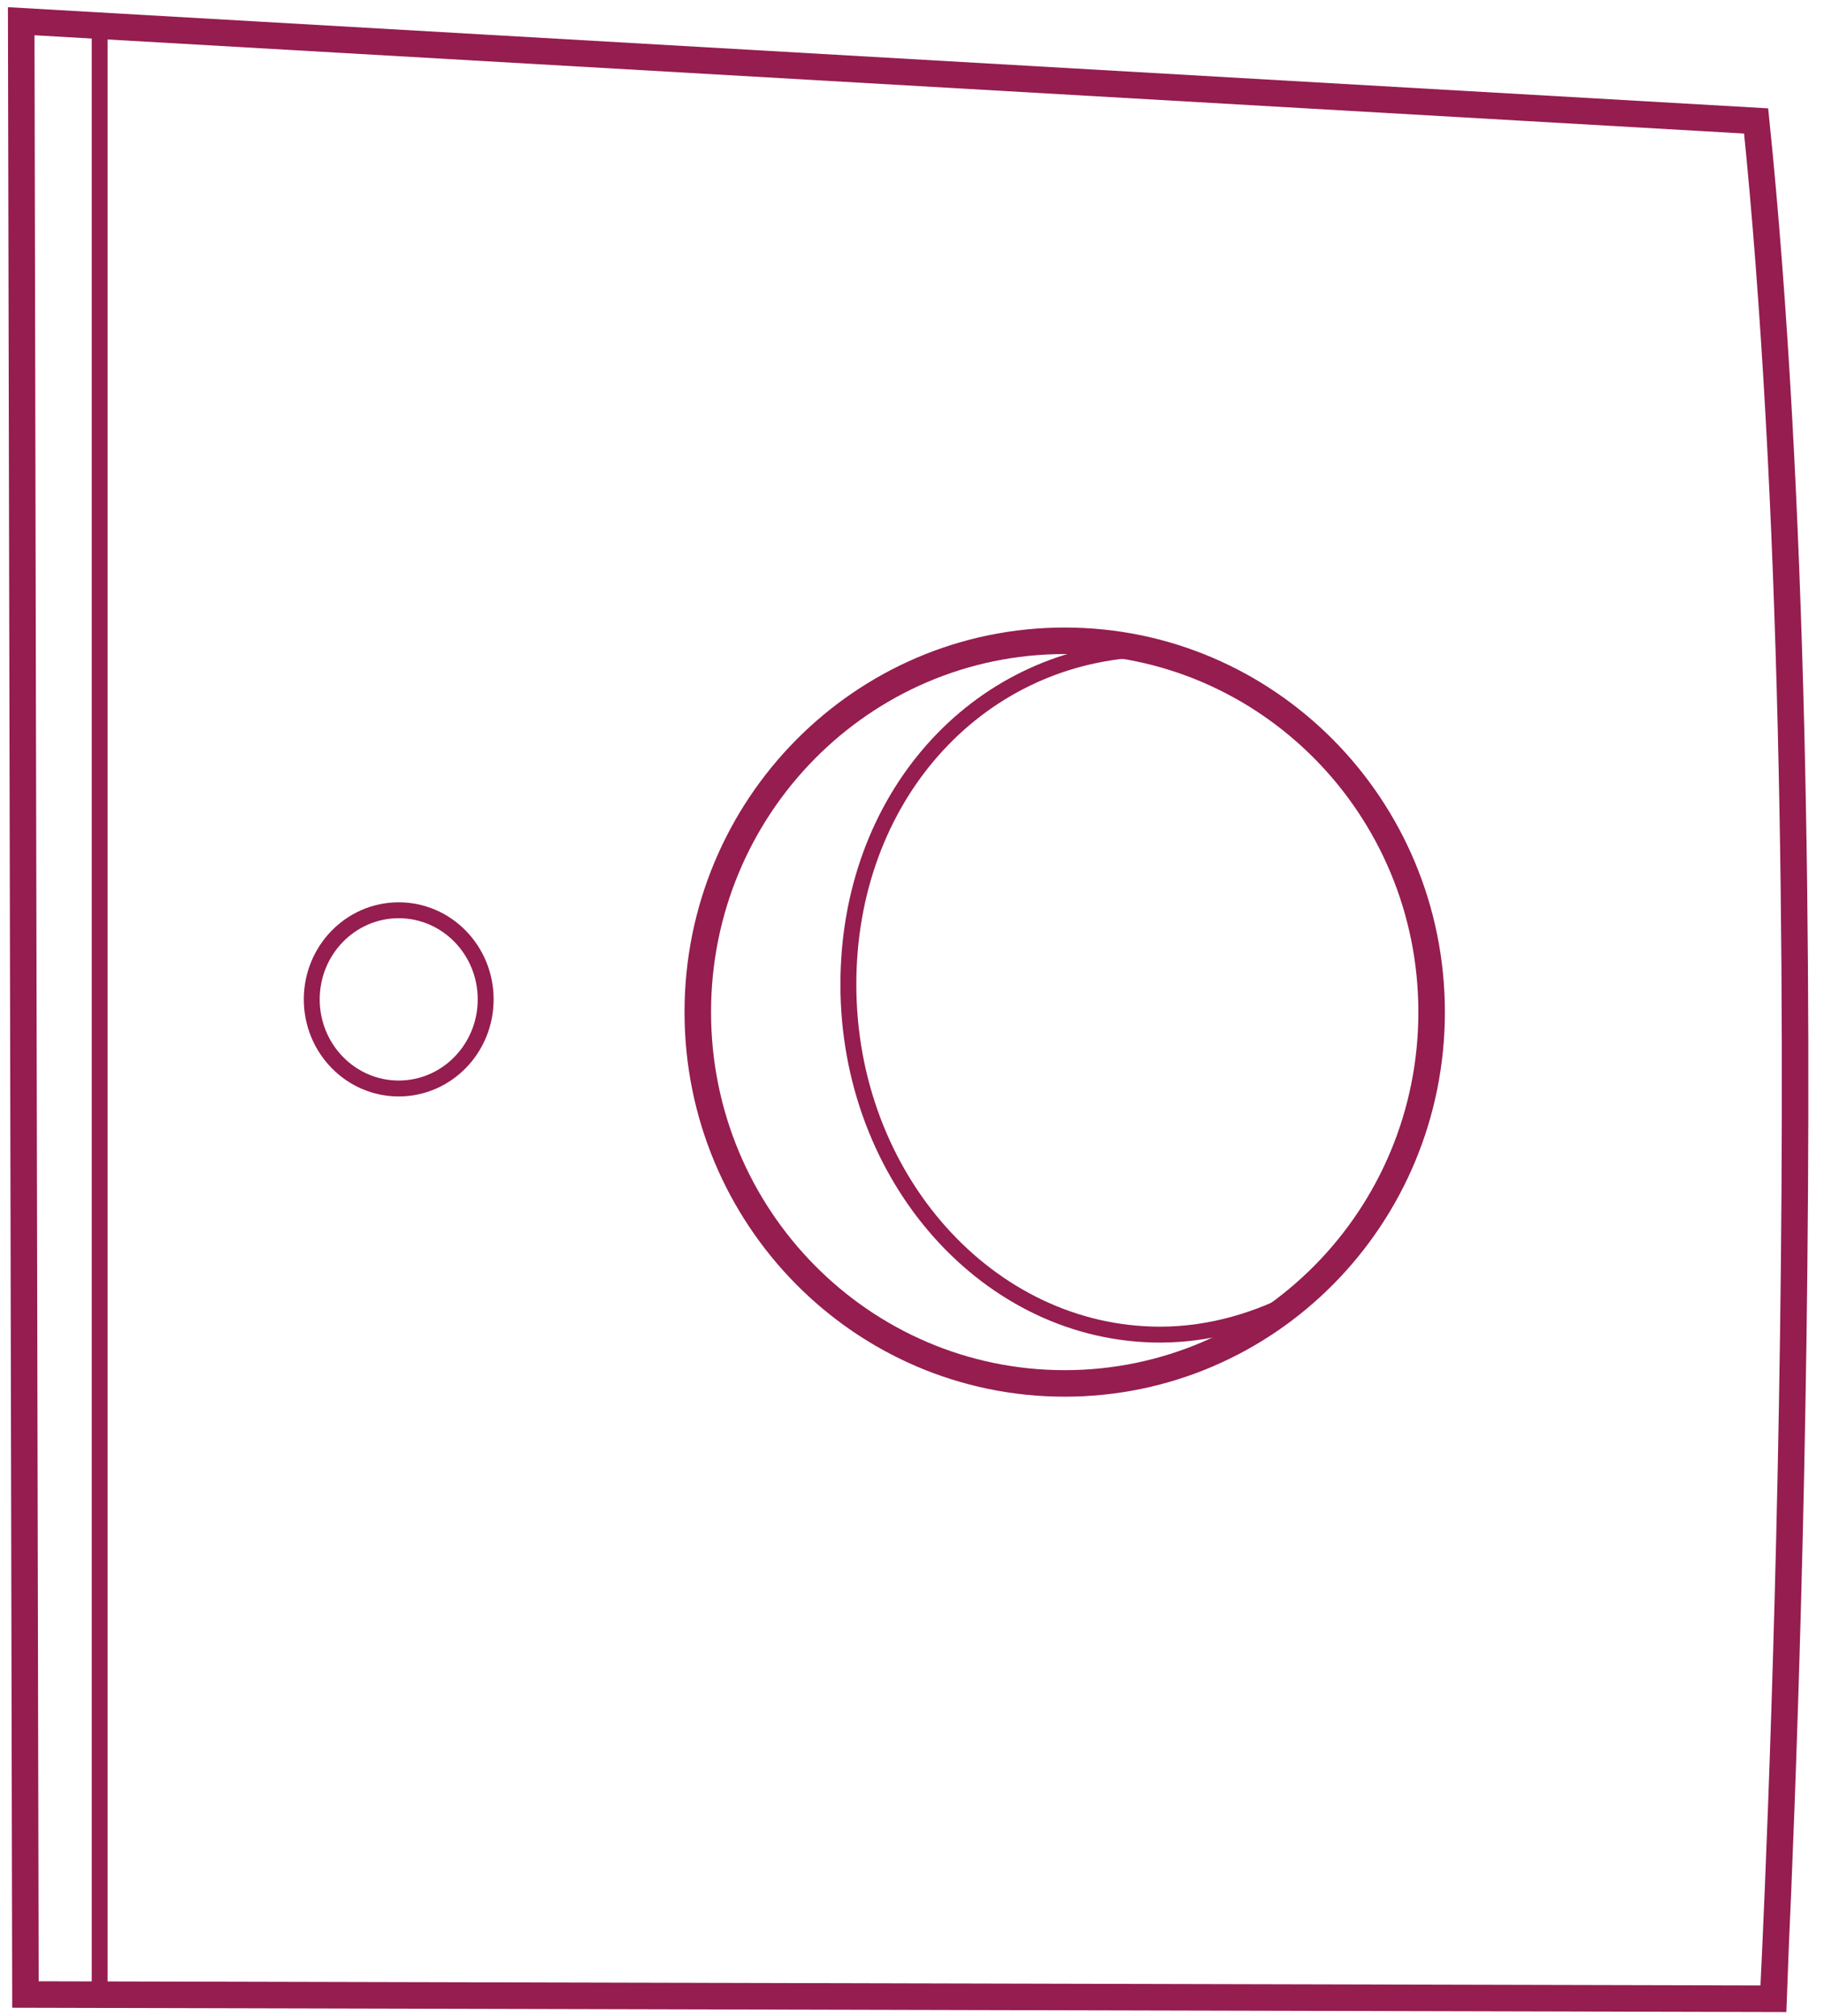
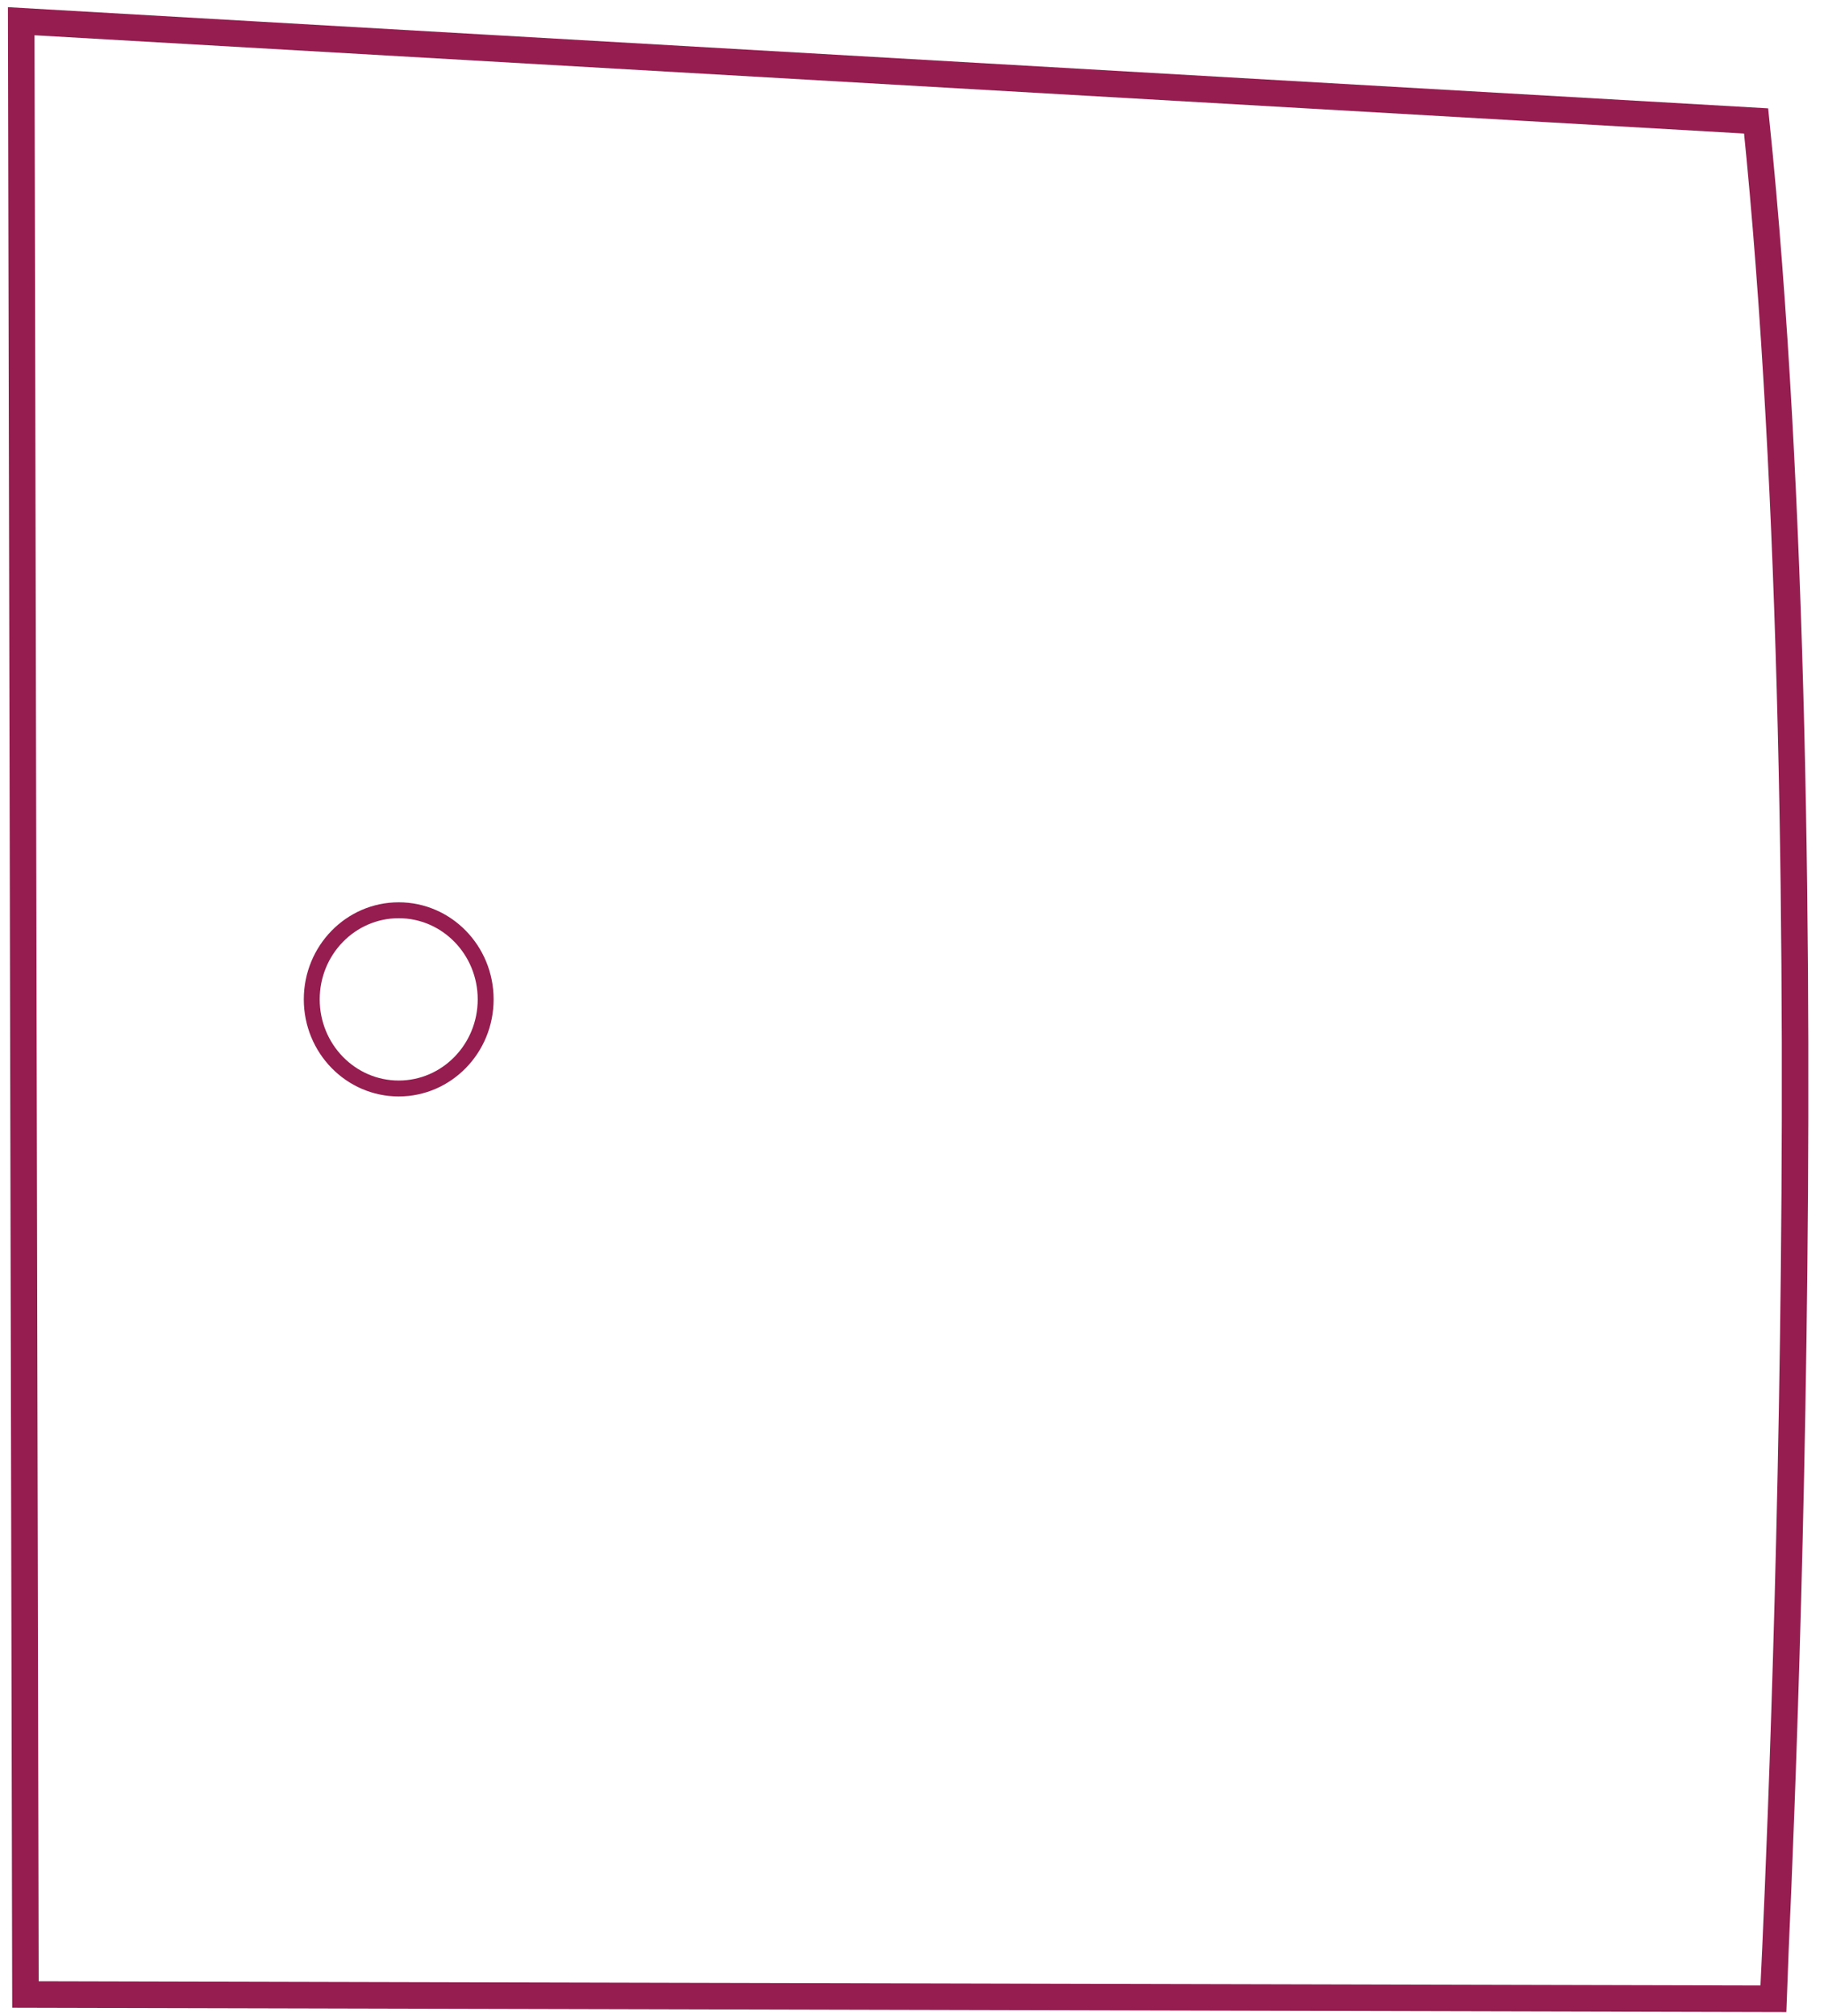
<svg xmlns="http://www.w3.org/2000/svg" width="86" height="95" viewBox="0 0 86 95" fill="none">
  <path d="M82.8 5.7L1 1L1.2 94L83.6 94.2C83.6 94.1 86.4 40.8 82.8 5.7Z" stroke="#951D4F" stroke-width="1.25" stroke-miterlimit="10" />
-   <path d="M4.699 1.1V93.9" stroke="#951D4F" stroke-width="0.75" stroke-miterlimit="10" />
-   <path d="M50.2 65.2C59.755 65.2 67.5 57.365 67.5 47.7C67.5 38.035 59.755 30.2 50.2 30.2C40.646 30.2 32.9 38.035 32.9 47.7C32.9 57.365 40.646 65.2 50.2 65.2Z" stroke="#951D4F" stroke-width="1.25" stroke-miterlimit="10" />
-   <path d="M61.4 61.1C59.4 62.2 57.1 62.9 54.7 62.9C46.6 62.9 40 55.5 40 46.4C40 37.6 46 31 53.8 30.6" stroke="#951D4F" stroke-width="0.75" stroke-miterlimit="10" />
  <path d="M18.799 51.3C21.064 51.3 22.899 49.42 22.899 47.1C22.899 44.78 21.064 42.9 18.799 42.9C16.535 42.9 14.699 44.78 14.699 47.1C14.699 49.42 16.535 51.3 18.799 51.3Z" stroke="#951D4F" stroke-width="0.75" stroke-miterlimit="10" />
</svg>